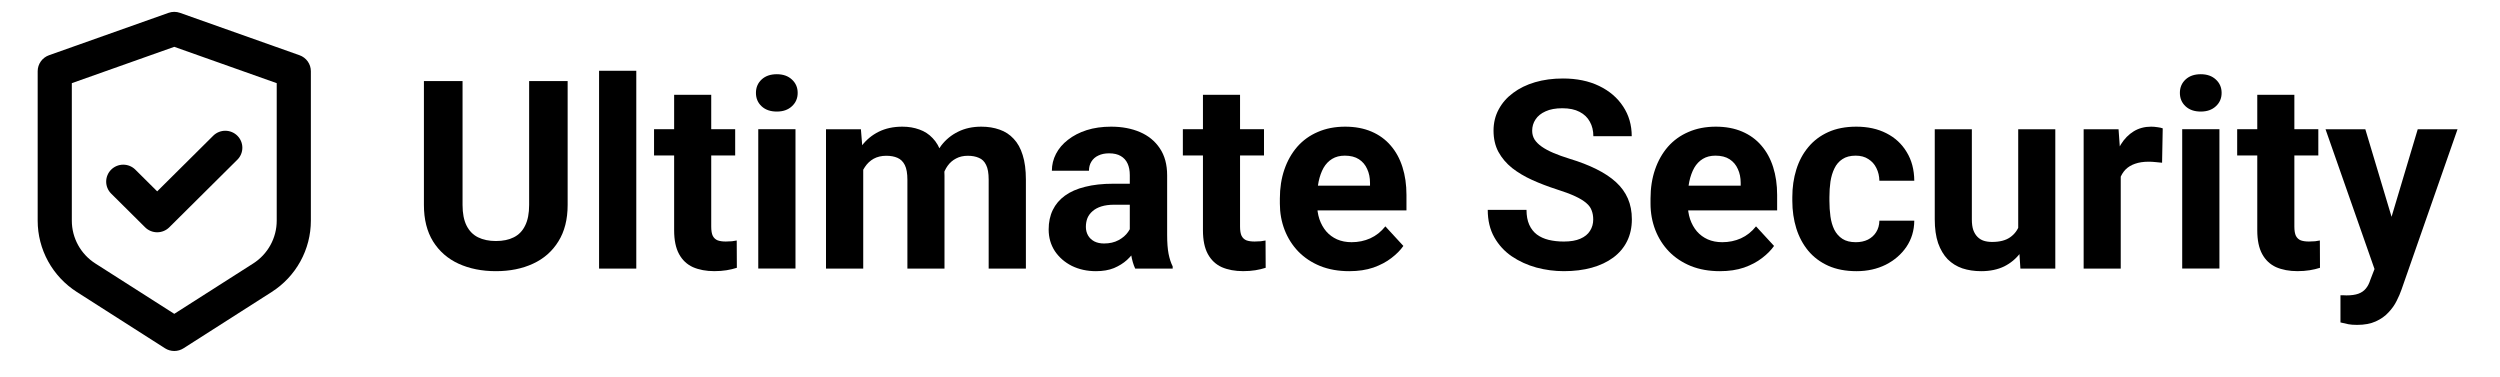
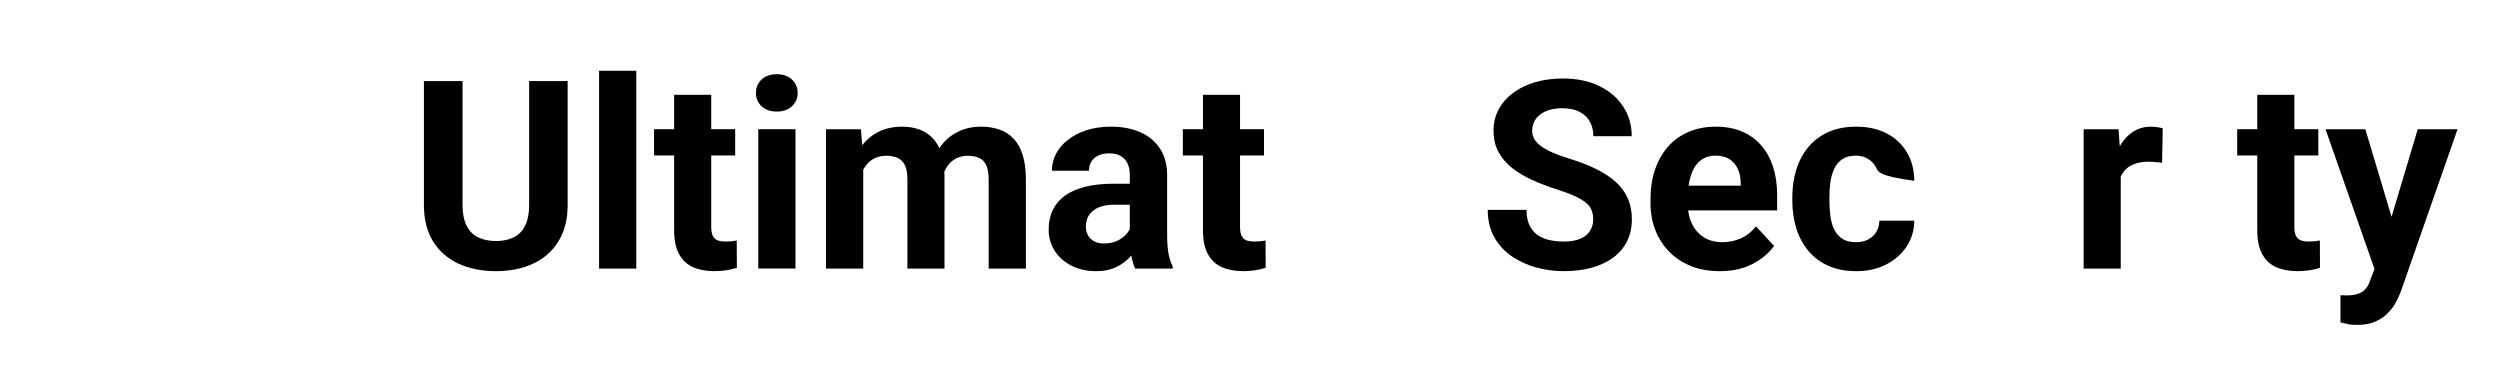
<svg xmlns="http://www.w3.org/2000/svg" width="345" height="52" viewBox="0 0 345 52" fill="none">
-   <path d="M23.258 1.773C23.77 1.591 24.329 1.591 24.841 1.773L41.335 7.622C41.793 7.785 42.189 8.084 42.469 8.478C42.749 8.873 42.899 9.344 42.899 9.827V30.455C42.899 32.414 42.404 34.342 41.459 36.061C40.514 37.781 39.149 39.237 37.489 40.296L25.324 48.065C24.944 48.308 24.501 48.437 24.049 48.437C23.597 48.437 23.155 48.308 22.774 48.065L10.609 40.296C8.95 39.237 7.585 37.781 6.64 36.061C5.694 34.342 5.199 32.414 5.199 30.455V9.827C5.199 9.344 5.349 8.873 5.63 8.478C5.91 8.084 6.306 7.785 6.764 7.622L23.258 1.773ZM9.912 11.476V30.455C9.912 31.631 10.209 32.787 10.776 33.819C11.344 34.851 12.163 35.725 13.159 36.361L24.049 43.31L34.94 36.361C35.936 35.725 36.755 34.851 37.322 33.819C37.89 32.787 38.187 31.631 38.187 30.455V11.476L24.049 6.462L9.912 11.476ZM31.11 18.045C31.727 18.05 32.318 18.296 32.755 18.73C33.192 19.164 33.44 19.751 33.445 20.364C33.451 20.978 33.213 21.569 32.784 22.01L23.359 31.37C22.917 31.808 22.318 32.055 21.693 32.055C21.068 32.055 20.469 31.808 20.027 31.37L15.315 26.69C14.885 26.249 14.648 25.658 14.653 25.044C14.659 24.431 14.906 23.844 15.343 23.41C15.78 22.976 16.371 22.73 16.989 22.725C17.607 22.719 18.202 22.955 18.646 23.381L21.693 26.407L29.452 18.702C29.896 18.276 30.492 18.04 31.11 18.045Z" fill="black" />
  <path d="M328.547 34.898L333.648 17.836H339.14L331.408 39.964C331.242 40.45 331.017 40.971 330.733 41.528C330.46 42.085 330.087 42.612 329.613 43.11C329.151 43.619 328.564 44.034 327.854 44.354C327.154 44.674 326.295 44.834 325.276 44.834C324.791 44.834 324.394 44.804 324.086 44.745C323.777 44.686 323.41 44.603 322.984 44.496V40.746C323.114 40.746 323.25 40.746 323.392 40.746C323.535 40.758 323.671 40.764 323.801 40.764C324.477 40.764 325.028 40.687 325.454 40.533C325.881 40.379 326.224 40.142 326.485 39.822C326.746 39.514 326.953 39.111 327.107 38.613L328.547 34.898ZM326.414 17.836L330.591 31.77L331.319 37.191L327.836 37.565L320.922 17.836H326.414Z" fill="black" />
  <path d="M319.928 17.831V21.457H308.73V17.831H319.928ZM311.503 13.086H316.622V31.268C316.622 31.825 316.693 32.252 316.835 32.548C316.989 32.844 317.214 33.051 317.511 33.17C317.807 33.277 318.18 33.33 318.63 33.33C318.95 33.33 319.235 33.318 319.483 33.294C319.744 33.259 319.963 33.223 320.141 33.188L320.159 36.956C319.72 37.098 319.246 37.21 318.737 37.293C318.227 37.376 317.665 37.418 317.048 37.418C315.923 37.418 314.939 37.234 314.098 36.867C313.269 36.488 312.629 35.883 312.179 35.054C311.728 34.224 311.503 33.134 311.503 31.784V13.086Z" fill="black" />
-   <path d="M306.281 17.831V37.062H301.144V17.831H306.281ZM300.824 12.819C300.824 12.073 301.085 11.457 301.606 10.971C302.128 10.485 302.827 10.242 303.704 10.242C304.568 10.242 305.262 10.485 305.783 10.971C306.316 11.457 306.583 12.073 306.583 12.819C306.583 13.566 306.316 14.182 305.783 14.668C305.262 15.154 304.568 15.396 303.704 15.396C302.827 15.396 302.128 15.154 301.606 14.668C301.085 14.182 300.824 13.566 300.824 12.819Z" fill="black" />
  <path d="M292.662 22.03V37.067H287.543V17.836H292.36L292.662 22.03ZM298.456 17.712L298.367 22.457C298.118 22.422 297.816 22.392 297.461 22.368C297.117 22.333 296.803 22.315 296.519 22.315C295.796 22.315 295.168 22.41 294.635 22.599C294.113 22.777 293.675 23.044 293.319 23.399C292.976 23.755 292.715 24.187 292.537 24.697C292.371 25.206 292.277 25.787 292.253 26.438L291.222 26.118C291.222 24.874 291.346 23.731 291.595 22.688C291.844 21.634 292.206 20.715 292.679 19.933C293.165 19.151 293.758 18.547 294.457 18.12C295.156 17.694 295.956 17.48 296.856 17.48C297.141 17.48 297.431 17.504 297.727 17.552C298.023 17.587 298.266 17.64 298.456 17.712Z" fill="black" />
-   <path d="M278.513 32.464V17.836H283.632V37.067H278.815L278.513 32.464ZM279.082 28.518L280.593 28.482C280.593 29.762 280.445 30.953 280.148 32.055C279.852 33.145 279.408 34.093 278.815 34.898C278.223 35.692 277.476 36.314 276.576 36.765C275.675 37.203 274.615 37.422 273.395 37.422C272.458 37.422 271.593 37.292 270.8 37.031C270.018 36.759 269.342 36.338 268.773 35.769C268.217 35.189 267.778 34.448 267.458 33.548C267.15 32.635 266.996 31.539 266.996 30.26V17.836H272.115V30.295C272.115 30.864 272.18 31.344 272.31 31.735C272.453 32.126 272.648 32.446 272.897 32.694C273.146 32.943 273.436 33.121 273.768 33.228C274.111 33.334 274.491 33.388 274.905 33.388C275.96 33.388 276.789 33.174 277.394 32.748C278.01 32.321 278.442 31.741 278.691 31.006C278.952 30.26 279.082 29.43 279.082 28.518Z" fill="black" />
-   <path d="M256.102 33.423C256.73 33.423 257.287 33.305 257.773 33.068C258.259 32.819 258.638 32.475 258.91 32.037C259.195 31.587 259.343 31.059 259.355 30.455H264.171C264.159 31.806 263.798 33.008 263.087 34.063C262.376 35.106 261.422 35.929 260.226 36.534C259.029 37.126 257.69 37.422 256.209 37.422C254.716 37.422 253.412 37.173 252.299 36.676C251.197 36.178 250.278 35.491 249.544 34.614C248.809 33.725 248.258 32.694 247.891 31.521C247.524 30.337 247.34 29.069 247.34 27.718V27.203C247.34 25.84 247.524 24.572 247.891 23.399C248.258 22.214 248.809 21.183 249.544 20.306C250.278 19.418 251.197 18.725 252.299 18.227C253.401 17.729 254.692 17.48 256.173 17.48C257.749 17.48 259.13 17.783 260.314 18.387C261.511 18.991 262.447 19.856 263.123 20.982C263.81 22.096 264.159 23.417 264.171 24.945H259.355C259.343 24.305 259.207 23.725 258.946 23.203C258.697 22.682 258.33 22.267 257.844 21.959C257.37 21.64 256.783 21.48 256.084 21.48C255.338 21.48 254.728 21.64 254.254 21.959C253.78 22.267 253.412 22.694 253.152 23.239C252.891 23.772 252.707 24.383 252.601 25.07C252.506 25.745 252.459 26.456 252.459 27.203V27.718C252.459 28.465 252.506 29.181 252.601 29.869C252.696 30.556 252.873 31.166 253.134 31.699C253.407 32.232 253.78 32.653 254.254 32.961C254.728 33.269 255.344 33.423 256.102 33.423Z" fill="black" />
+   <path d="M256.102 33.423C256.73 33.423 257.287 33.305 257.773 33.068C258.259 32.819 258.638 32.475 258.91 32.037C259.195 31.587 259.343 31.059 259.355 30.455H264.171C264.159 31.806 263.798 33.008 263.087 34.063C262.376 35.106 261.422 35.929 260.226 36.534C259.029 37.126 257.69 37.422 256.209 37.422C254.716 37.422 253.412 37.173 252.299 36.676C251.197 36.178 250.278 35.491 249.544 34.614C248.809 33.725 248.258 32.694 247.891 31.521C247.524 30.337 247.34 29.069 247.34 27.718V27.203C247.34 25.84 247.524 24.572 247.891 23.399C248.258 22.214 248.809 21.183 249.544 20.306C250.278 19.418 251.197 18.725 252.299 18.227C253.401 17.729 254.692 17.48 256.173 17.48C257.749 17.48 259.13 17.783 260.314 18.387C261.511 18.991 262.447 19.856 263.123 20.982C263.81 22.096 264.159 23.417 264.171 24.945C259.343 24.305 259.207 23.725 258.946 23.203C258.697 22.682 258.33 22.267 257.844 21.959C257.37 21.64 256.783 21.48 256.084 21.48C255.338 21.48 254.728 21.64 254.254 21.959C253.78 22.267 253.412 22.694 253.152 23.239C252.891 23.772 252.707 24.383 252.601 25.07C252.506 25.745 252.459 26.456 252.459 27.203V27.718C252.459 28.465 252.506 29.181 252.601 29.869C252.696 30.556 252.873 31.166 253.134 31.699C253.407 32.232 253.78 32.653 254.254 32.961C254.728 33.269 255.344 33.423 256.102 33.423Z" fill="black" />
  <path d="M237.353 37.422C235.86 37.422 234.521 37.185 233.337 36.711C232.152 36.225 231.144 35.556 230.315 34.703C229.497 33.85 228.869 32.86 228.431 31.735C227.993 30.597 227.773 29.389 227.773 28.109V27.398C227.773 25.941 227.981 24.608 228.396 23.399C228.81 22.19 229.403 21.142 230.173 20.253C230.955 19.364 231.903 18.683 233.017 18.209C234.13 17.723 235.386 17.48 236.785 17.48C238.147 17.48 239.356 17.706 240.41 18.156C241.465 18.606 242.348 19.246 243.059 20.075C243.781 20.905 244.326 21.9 244.694 23.061C245.061 24.211 245.245 25.49 245.245 26.9V29.033H229.96V25.621H240.215V25.23C240.215 24.519 240.085 23.885 239.824 23.328C239.575 22.759 239.196 22.309 238.686 21.977C238.177 21.645 237.525 21.48 236.731 21.48C236.056 21.48 235.475 21.628 234.989 21.924C234.504 22.22 234.107 22.635 233.799 23.168C233.502 23.701 233.277 24.329 233.123 25.052C232.981 25.763 232.91 26.545 232.91 27.398V28.109C232.91 28.879 233.017 29.59 233.23 30.242C233.455 30.893 233.769 31.456 234.172 31.93C234.587 32.404 235.084 32.772 235.665 33.032C236.257 33.293 236.927 33.423 237.673 33.423C238.597 33.423 239.457 33.245 240.25 32.89C241.056 32.523 241.749 31.972 242.33 31.237L244.818 33.939C244.415 34.519 243.864 35.076 243.165 35.609C242.478 36.143 241.649 36.581 240.677 36.925C239.705 37.256 238.597 37.422 237.353 37.422Z" fill="black" />
  <path d="M219.865 30.294C219.865 29.832 219.794 29.417 219.652 29.05C219.521 28.671 219.273 28.327 218.905 28.019C218.538 27.699 218.023 27.385 217.359 27.077C216.695 26.769 215.836 26.449 214.782 26.117C213.609 25.738 212.495 25.311 211.44 24.837C210.398 24.363 209.474 23.813 208.668 23.185C207.874 22.545 207.246 21.804 206.784 20.963C206.334 20.122 206.108 19.144 206.108 18.03C206.108 16.952 206.345 15.975 206.819 15.098C207.293 14.209 207.957 13.451 208.81 12.823C209.663 12.183 210.67 11.691 211.831 11.348C213.004 11.004 214.29 10.832 215.688 10.832C217.596 10.832 219.261 11.176 220.683 11.863C222.104 12.55 223.206 13.492 223.988 14.689C224.782 15.886 225.179 17.254 225.179 18.794H219.883C219.883 18.036 219.723 17.373 219.403 16.804C219.095 16.223 218.621 15.767 217.981 15.435C217.353 15.104 216.559 14.938 215.599 14.938C214.675 14.938 213.905 15.08 213.289 15.364C212.673 15.637 212.211 16.01 211.903 16.484C211.594 16.946 211.44 17.467 211.44 18.048C211.44 18.486 211.547 18.883 211.76 19.239C211.985 19.594 212.317 19.926 212.756 20.234C213.194 20.542 213.733 20.833 214.373 21.105C215.013 21.378 215.753 21.644 216.595 21.905C218.005 22.331 219.243 22.811 220.309 23.345C221.388 23.878 222.288 24.476 223.011 25.14C223.734 25.803 224.279 26.556 224.646 27.397C225.013 28.238 225.197 29.192 225.197 30.258C225.197 31.384 224.978 32.391 224.539 33.28C224.101 34.169 223.467 34.921 222.638 35.537C221.808 36.153 220.819 36.621 219.67 36.941C218.52 37.261 217.235 37.421 215.813 37.421C214.533 37.421 213.271 37.255 212.027 36.923C210.783 36.58 209.651 36.064 208.632 35.377C207.625 34.69 206.819 33.813 206.215 32.747C205.611 31.68 205.309 30.418 205.309 28.961H210.658C210.658 29.767 210.783 30.448 211.032 31.005C211.28 31.562 211.63 32.012 212.08 32.356C212.542 32.699 213.087 32.948 213.715 33.102C214.355 33.256 215.054 33.333 215.813 33.333C216.737 33.333 217.495 33.203 218.088 32.942C218.692 32.681 219.136 32.32 219.421 31.858C219.717 31.396 219.865 30.875 219.865 30.294Z" fill="black" />
-   <path d="M186.201 37.422C184.708 37.422 183.369 37.185 182.184 36.711C180.999 36.225 179.992 35.556 179.163 34.703C178.345 33.85 177.717 32.86 177.279 31.735C176.84 30.597 176.621 29.389 176.621 28.109V27.398C176.621 25.941 176.828 24.608 177.243 23.399C177.658 22.19 178.25 21.142 179.021 20.253C179.803 19.364 180.75 18.683 181.864 18.209C182.978 17.723 184.234 17.48 185.632 17.48C186.995 17.48 188.203 17.706 189.258 18.156C190.313 18.606 191.195 19.246 191.906 20.075C192.629 20.905 193.174 21.9 193.541 23.061C193.909 24.211 194.092 25.49 194.092 26.9V29.033H178.807V25.621H189.062V25.23C189.062 24.519 188.932 23.885 188.671 23.328C188.423 22.759 188.043 22.309 187.534 21.977C187.024 21.645 186.373 21.48 185.579 21.48C184.904 21.48 184.323 21.628 183.837 21.924C183.351 22.22 182.954 22.635 182.646 23.168C182.35 23.701 182.125 24.329 181.971 25.052C181.829 25.763 181.758 26.545 181.758 27.398V28.109C181.758 28.879 181.864 29.59 182.078 30.242C182.303 30.893 182.617 31.456 183.02 31.93C183.434 32.404 183.932 32.772 184.512 33.032C185.105 33.293 185.774 33.423 186.521 33.423C187.445 33.423 188.304 33.245 189.098 32.89C189.904 32.523 190.597 31.972 191.178 31.237L193.666 33.939C193.263 34.519 192.712 35.076 192.013 35.609C191.326 36.143 190.496 36.581 189.525 36.925C188.553 37.256 187.445 37.422 186.201 37.422Z" fill="black" />
  <path d="M174.432 17.831V21.457H163.234V17.831H174.432ZM166.007 13.086H171.126V31.268C171.126 31.825 171.197 32.252 171.339 32.548C171.493 32.844 171.718 33.051 172.014 33.17C172.311 33.277 172.684 33.33 173.134 33.33C173.454 33.33 173.738 33.318 173.987 33.294C174.248 33.259 174.467 33.223 174.645 33.188L174.663 36.956C174.224 37.098 173.75 37.21 173.241 37.293C172.731 37.376 172.168 37.418 171.552 37.418C170.427 37.418 169.443 37.234 168.602 36.867C167.773 36.488 167.133 35.883 166.682 35.054C166.232 34.224 166.007 33.134 166.007 31.784V13.086Z" fill="black" />
  <path d="M155.912 32.73V24.163C155.912 23.547 155.811 23.02 155.61 22.581C155.409 22.131 155.095 21.782 154.668 21.533C154.253 21.284 153.714 21.16 153.051 21.16C152.482 21.16 151.99 21.26 151.575 21.462C151.161 21.651 150.841 21.93 150.616 22.297C150.39 22.652 150.278 23.073 150.278 23.559H145.159C145.159 22.741 145.349 21.965 145.728 21.231C146.107 20.496 146.658 19.85 147.381 19.293C148.104 18.725 148.963 18.28 149.958 17.96C150.965 17.64 152.091 17.48 153.335 17.48C154.828 17.48 156.155 17.729 157.316 18.227C158.477 18.725 159.39 19.471 160.053 20.466C160.729 21.462 161.066 22.706 161.066 24.199V32.428C161.066 33.483 161.132 34.347 161.262 35.023C161.392 35.686 161.582 36.267 161.831 36.765V37.067H156.659C156.41 36.545 156.22 35.894 156.09 35.112C155.971 34.318 155.912 33.524 155.912 32.73ZM156.588 25.354L156.623 28.251H153.762C153.086 28.251 152.5 28.328 152.002 28.482C151.504 28.636 151.096 28.855 150.776 29.14C150.456 29.412 150.219 29.732 150.065 30.1C149.922 30.467 149.851 30.87 149.851 31.308C149.851 31.747 149.952 32.144 150.154 32.499C150.355 32.843 150.645 33.115 151.024 33.317C151.404 33.506 151.848 33.601 152.357 33.601C153.128 33.601 153.797 33.447 154.366 33.139C154.935 32.831 155.373 32.452 155.681 32.001C156.001 31.551 156.167 31.125 156.179 30.722L157.529 32.89C157.34 33.376 157.079 33.879 156.747 34.401C156.428 34.922 156.019 35.414 155.521 35.876C155.023 36.326 154.425 36.7 153.726 36.996C153.027 37.28 152.197 37.422 151.238 37.422C150.017 37.422 148.909 37.179 147.914 36.694C146.931 36.196 146.149 35.515 145.568 34.65C144.999 33.773 144.715 32.778 144.715 31.664C144.715 30.657 144.904 29.762 145.284 28.98C145.663 28.198 146.22 27.54 146.954 27.007C147.701 26.462 148.631 26.053 149.745 25.781C150.859 25.496 152.15 25.354 153.619 25.354H156.588Z" fill="black" />
  <path d="M119.125 21.817V37.067H113.988V17.836H118.805L119.125 21.817ZM118.414 26.776H116.992C116.992 25.437 117.152 24.205 117.472 23.079C117.804 21.942 118.284 20.958 118.912 20.129C119.551 19.287 120.339 18.636 121.275 18.174C122.211 17.712 123.296 17.48 124.528 17.48C125.381 17.48 126.163 17.611 126.874 17.872C127.585 18.12 128.195 18.517 128.705 19.062C129.226 19.596 129.629 20.295 129.913 21.16C130.198 22.013 130.34 23.038 130.34 24.234V37.067H125.221V24.803C125.221 23.926 125.103 23.251 124.866 22.777C124.629 22.303 124.291 21.971 123.853 21.782C123.426 21.592 122.911 21.497 122.306 21.497C121.643 21.497 121.062 21.634 120.564 21.906C120.079 22.179 119.676 22.558 119.356 23.044C119.036 23.517 118.799 24.074 118.645 24.714C118.491 25.354 118.414 26.041 118.414 26.776ZM129.86 26.189L128.029 26.421C128.029 25.165 128.183 23.997 128.491 22.919C128.811 21.841 129.279 20.893 129.896 20.075C130.524 19.258 131.3 18.624 132.224 18.174C133.148 17.712 134.214 17.48 135.423 17.48C136.347 17.48 137.189 17.617 137.947 17.889C138.705 18.15 139.351 18.571 139.884 19.151C140.429 19.72 140.844 20.466 141.128 21.391C141.425 22.315 141.573 23.446 141.573 24.785V37.067H136.436V24.785C136.436 23.897 136.318 23.221 136.081 22.759C135.856 22.285 135.524 21.959 135.085 21.782C134.659 21.592 134.149 21.497 133.557 21.497C132.941 21.497 132.402 21.622 131.939 21.87C131.477 22.108 131.092 22.439 130.784 22.866C130.476 23.292 130.245 23.79 130.091 24.359C129.937 24.916 129.86 25.526 129.86 26.189Z" fill="black" />
  <path d="M109.777 17.831V37.062H104.64V17.831H109.777ZM104.32 12.819C104.32 12.073 104.581 11.457 105.102 10.971C105.624 10.485 106.323 10.242 107.2 10.242C108.065 10.242 108.758 10.485 109.279 10.971C109.812 11.457 110.079 12.073 110.079 12.819C110.079 13.566 109.812 14.182 109.279 14.668C108.758 15.154 108.065 15.396 107.2 15.396C106.323 15.396 105.624 15.154 105.102 14.668C104.581 14.182 104.32 13.566 104.32 12.819Z" fill="black" />
  <path d="M101.455 17.831V21.457H90.258V17.831H101.455ZM93.031 13.086H98.149V31.268C98.149 31.825 98.22 32.252 98.362 32.548C98.516 32.844 98.742 33.051 99.038 33.17C99.334 33.277 99.707 33.33 100.158 33.33C100.478 33.33 100.762 33.318 101.011 33.294C101.271 33.259 101.491 33.223 101.668 33.188L101.686 36.956C101.248 37.098 100.774 37.21 100.264 37.293C99.755 37.376 99.192 37.418 98.576 37.418C97.45 37.418 96.467 37.234 95.625 36.867C94.796 36.488 94.156 35.883 93.706 35.054C93.256 34.224 93.031 33.134 93.031 31.784V13.086Z" fill="black" />
  <path d="M87.808 9.766V37.066H82.672V9.766H87.808Z" fill="black" />
  <path d="M73.021 11.188H78.335V28.285C78.335 30.276 77.909 31.953 77.055 33.315C76.214 34.678 75.047 35.703 73.554 36.39C72.073 37.078 70.367 37.421 68.435 37.421C66.504 37.421 64.786 37.078 63.281 36.39C61.788 35.703 60.615 34.678 59.762 33.315C58.921 31.953 58.5 30.276 58.5 28.285V11.188H63.832V28.285C63.832 29.447 64.016 30.395 64.383 31.129C64.75 31.864 65.278 32.403 65.965 32.747C66.664 33.09 67.487 33.262 68.435 33.262C69.407 33.262 70.231 33.09 70.906 32.747C71.593 32.403 72.115 31.864 72.47 31.129C72.837 30.395 73.021 29.447 73.021 28.285V11.188Z" fill="black" />
</svg>